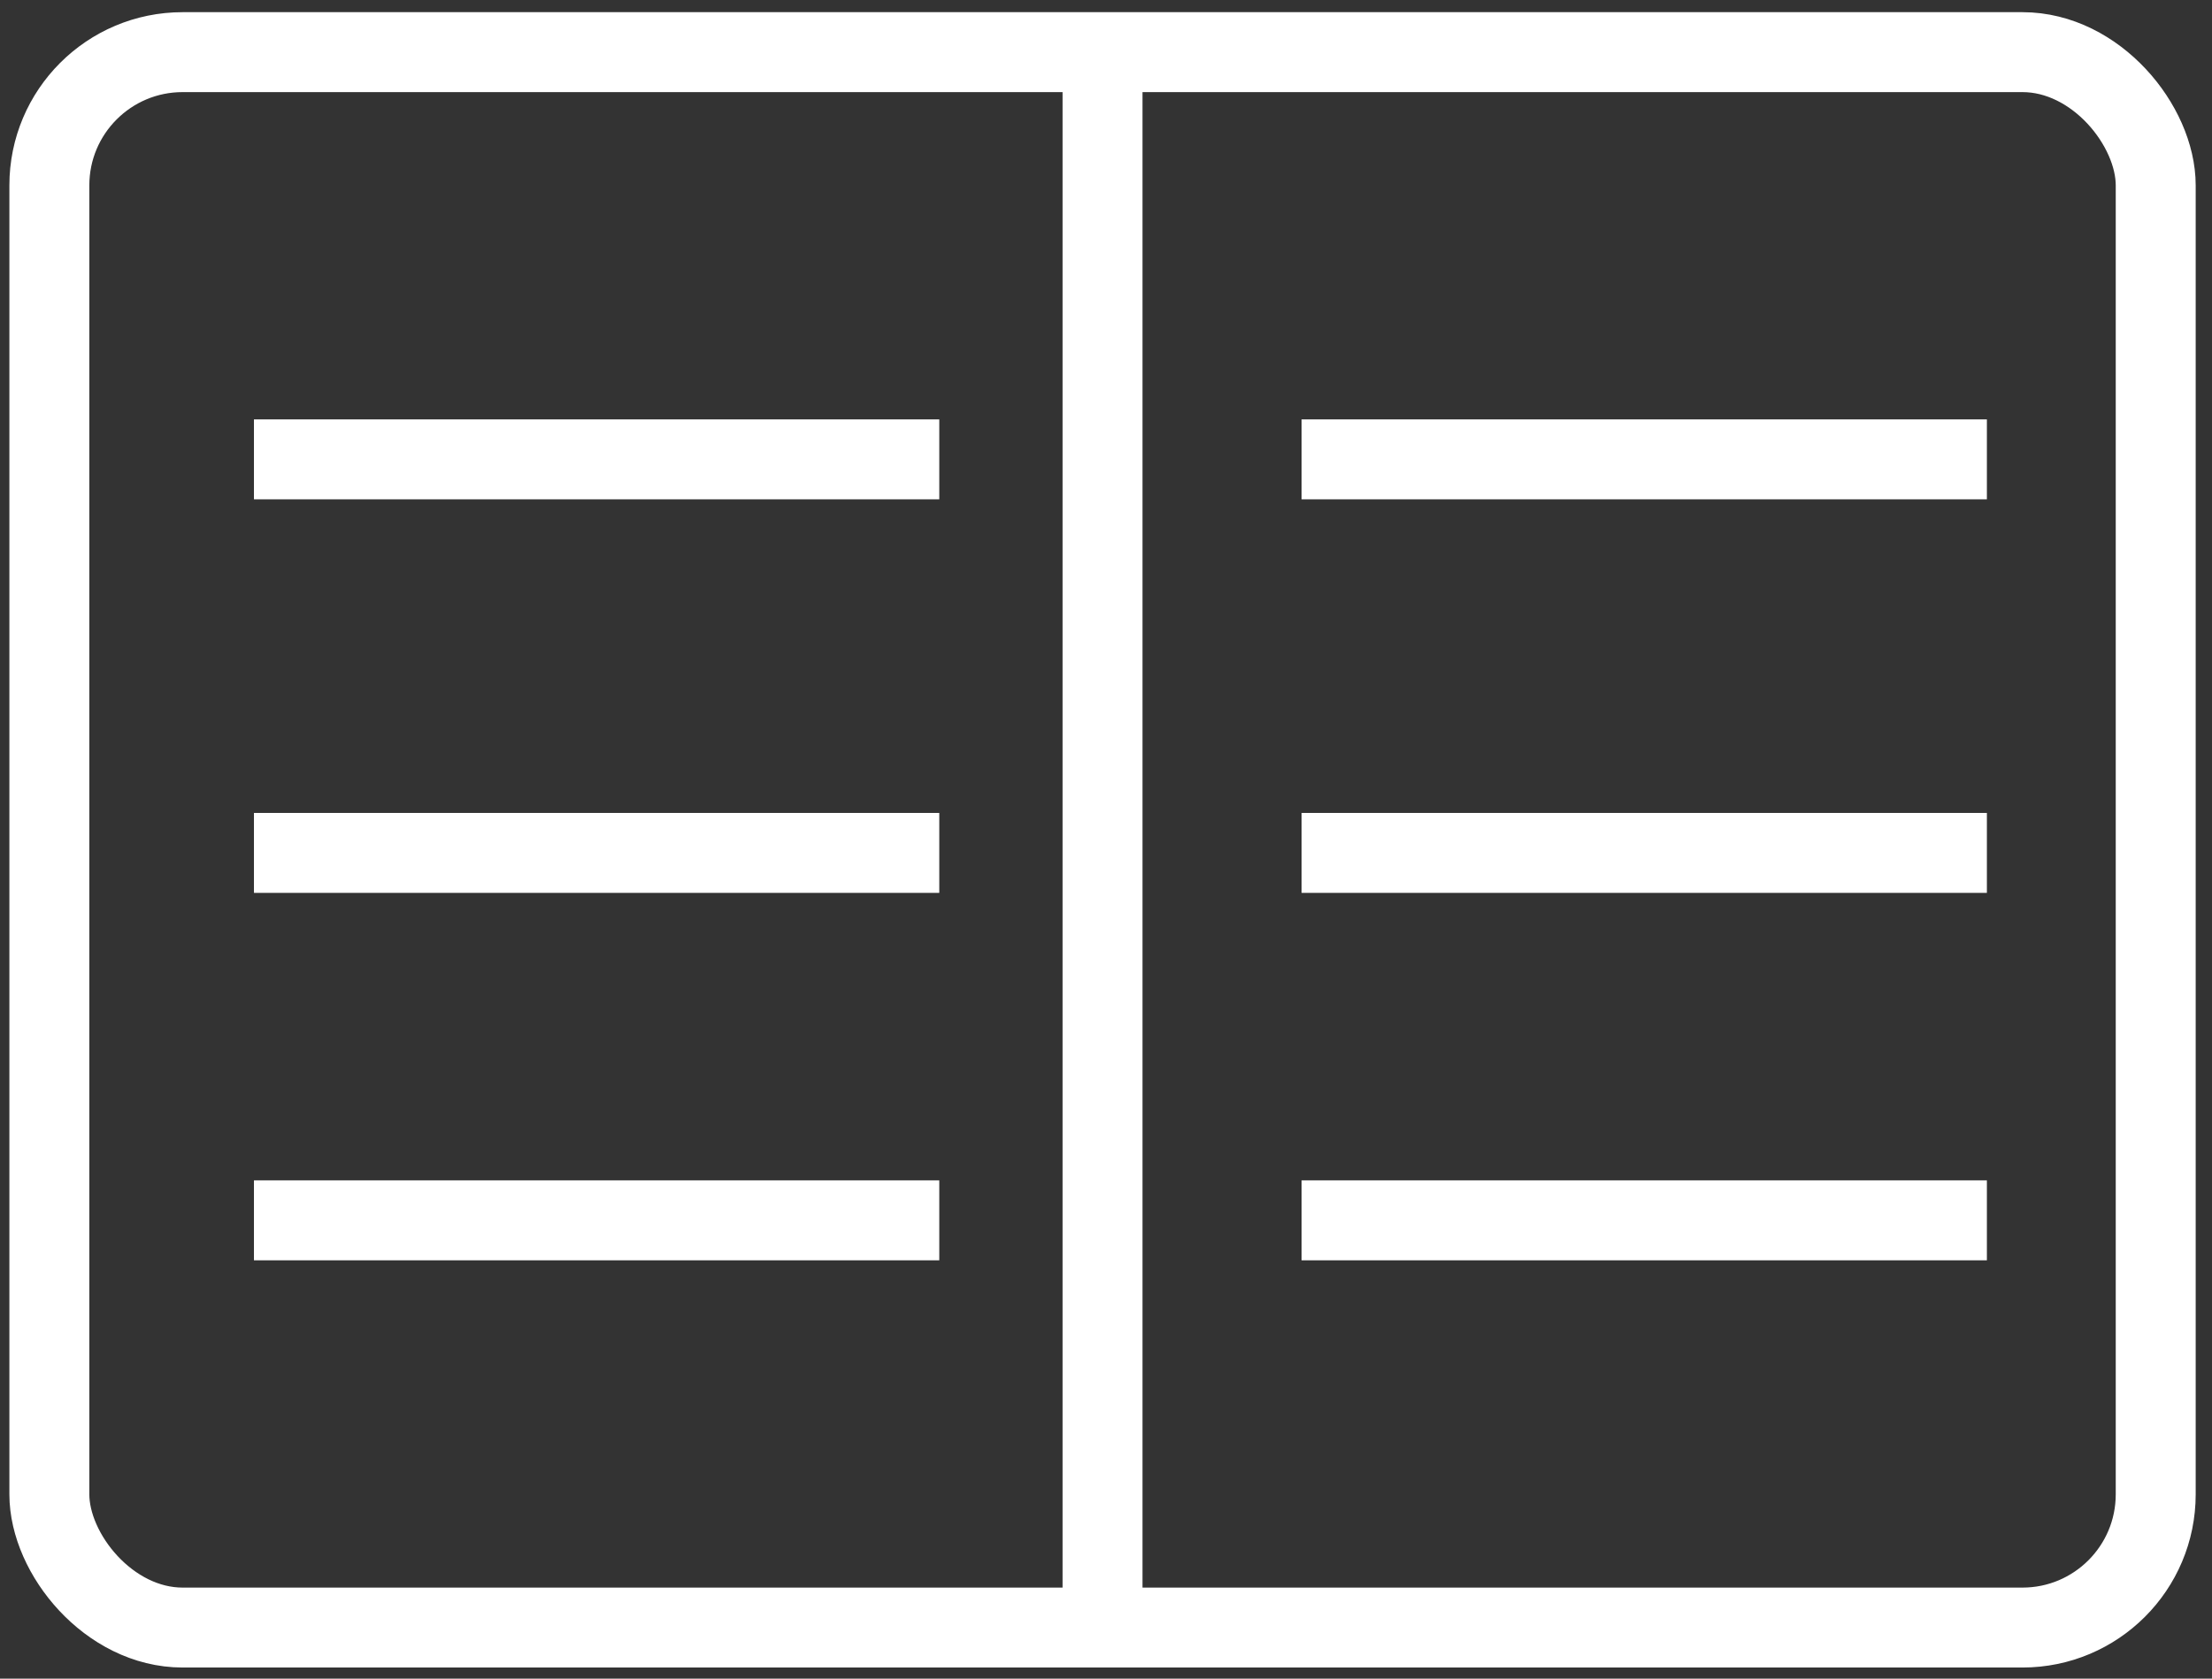
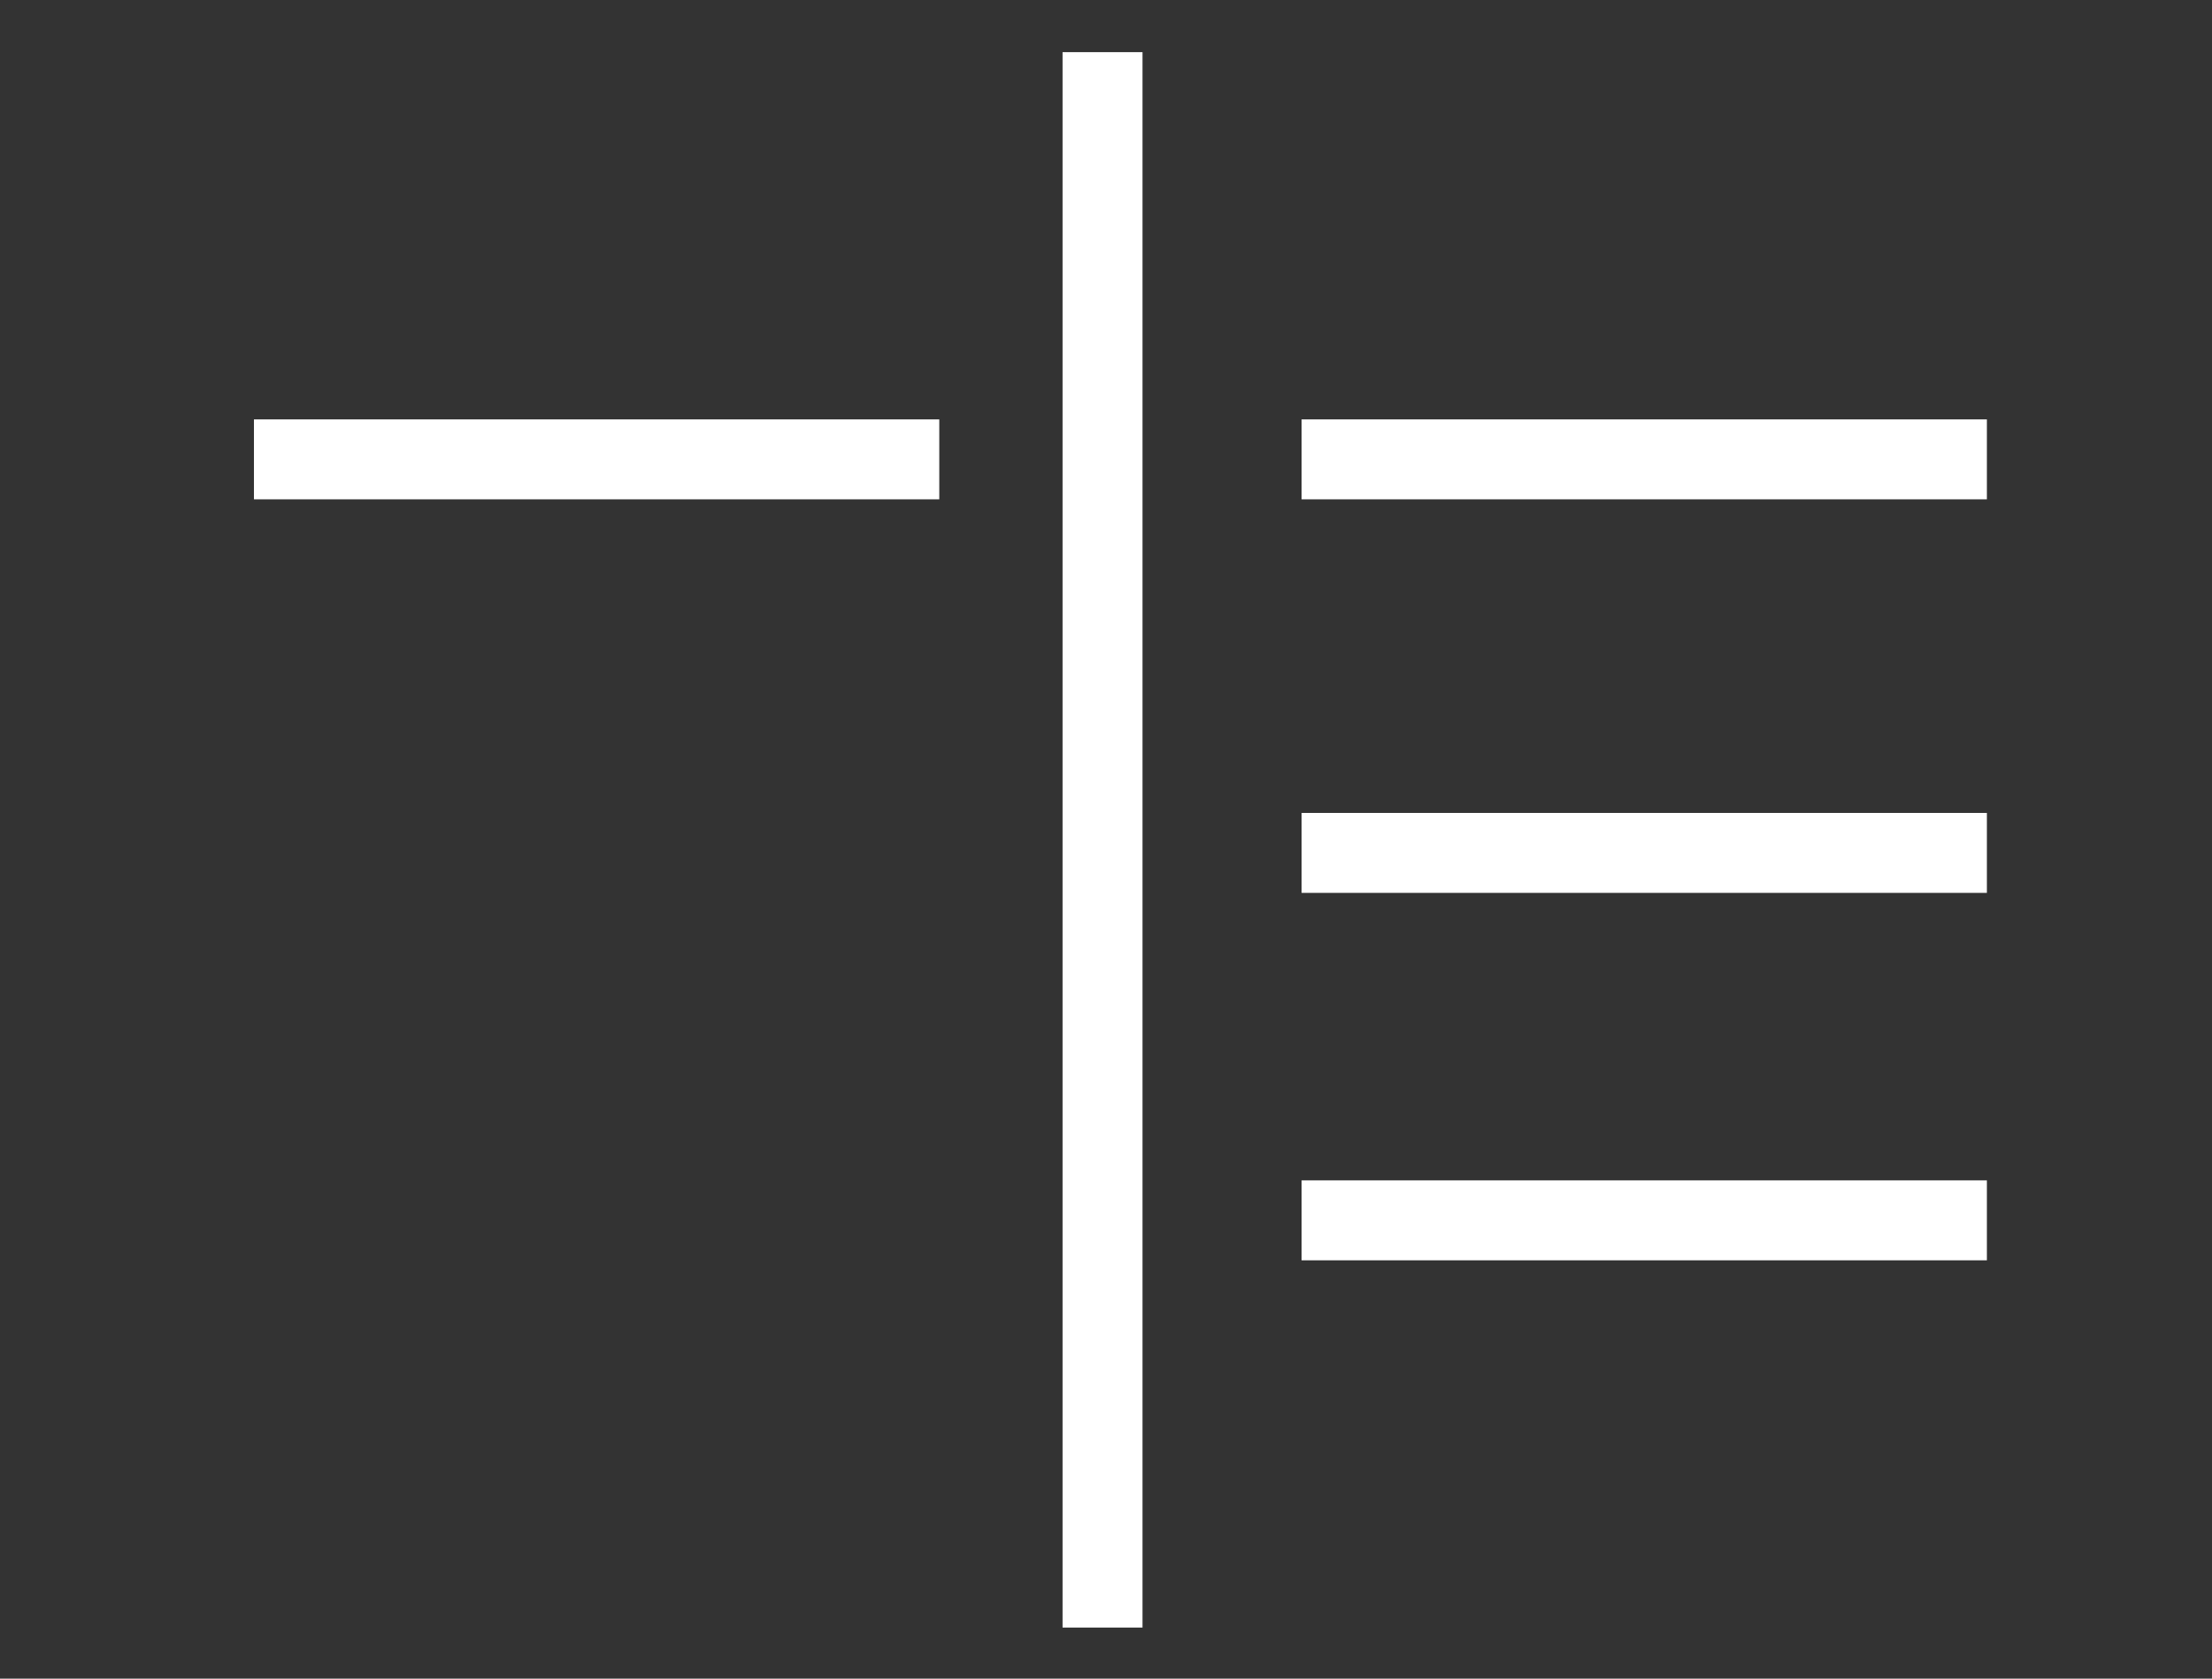
<svg xmlns="http://www.w3.org/2000/svg" width="83" height="63" viewBox="0 0 83 63" fill="none">
  <rect x="0" y="0" width="83" height="63" fill="#333333" stroke="none" />
-   <rect x="1.852" y="1.957" width="79.036" height="59.126" rx="5" stroke="white" stroke-width="3" />
  <path d="M41.37 61.083L41.37 1.957" stroke="white" stroke-width="3" />
  <path d="M48.839 17.24H74.553" stroke="white" stroke-width="3" />
  <path d="M9.529 17.24H35.244" stroke="white" stroke-width="3" />
  <path d="M48.839 32.01H74.553" stroke="white" stroke-width="3" />
-   <path d="M9.529 32.01H35.244" stroke="white" stroke-width="3" />
  <path d="M48.839 45.8H74.553" stroke="white" stroke-width="3" />
-   <path d="M9.529 45.8H35.244" stroke="white" stroke-width="3" />
</svg>